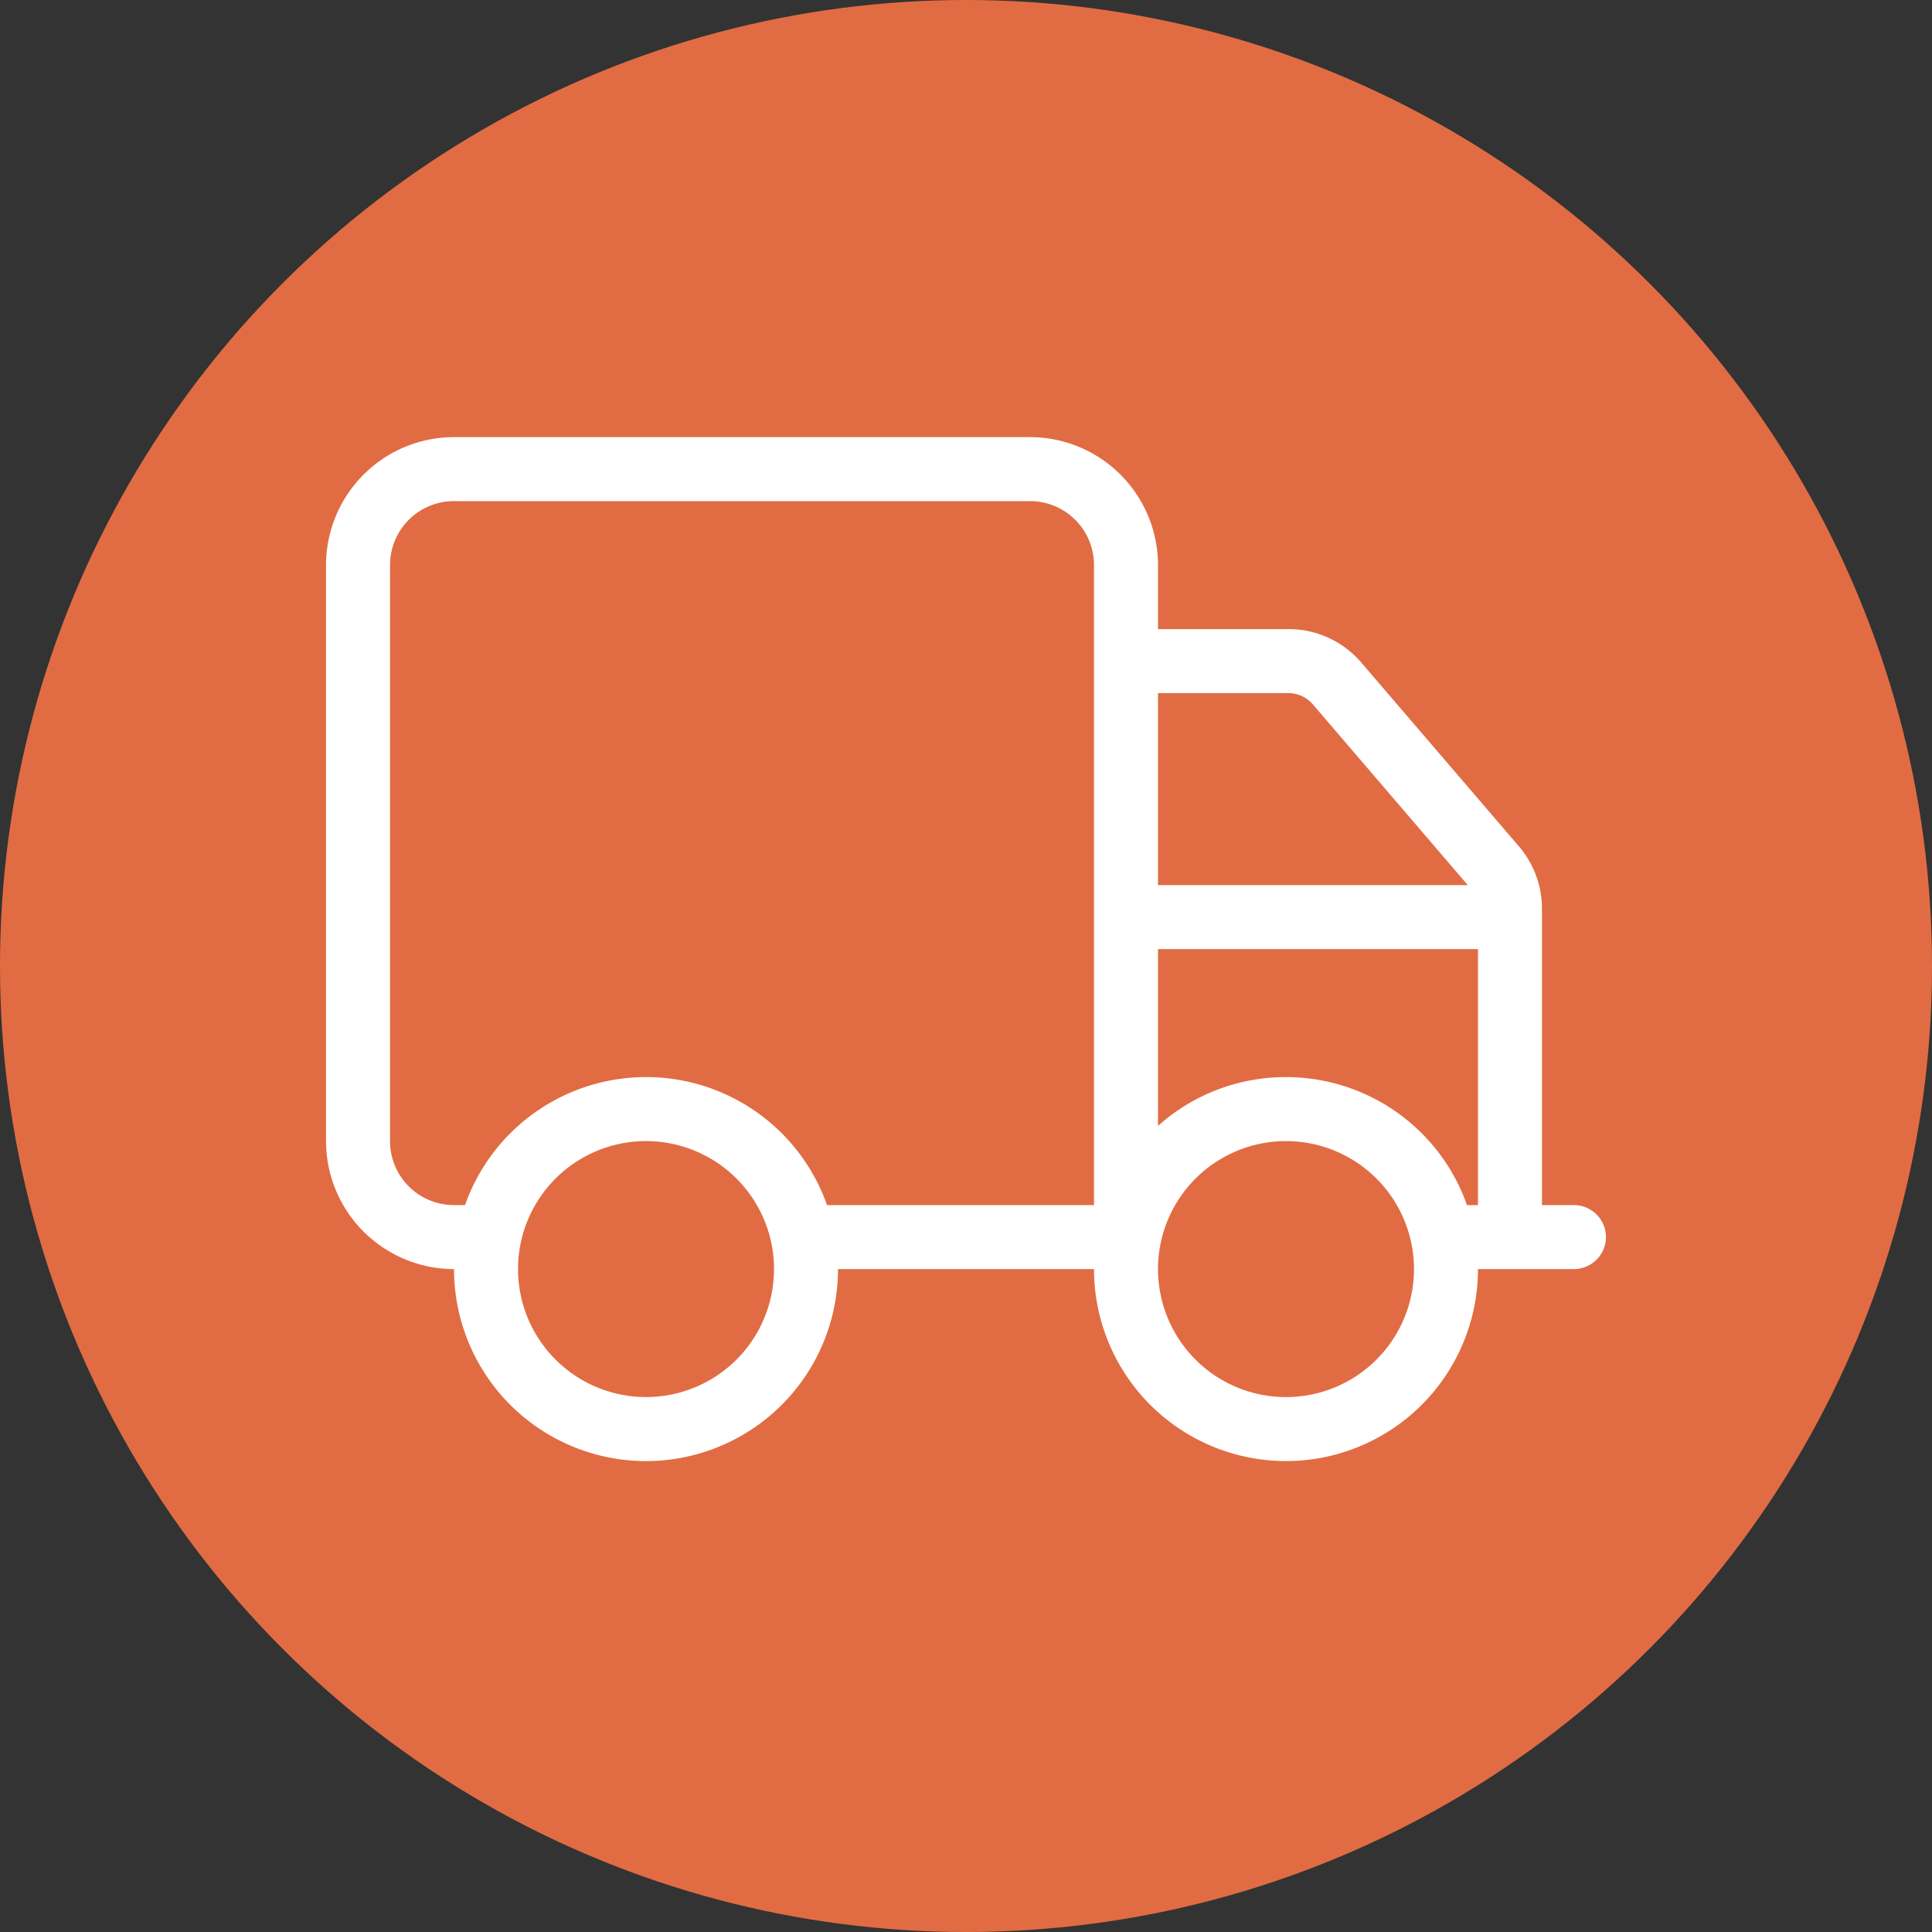
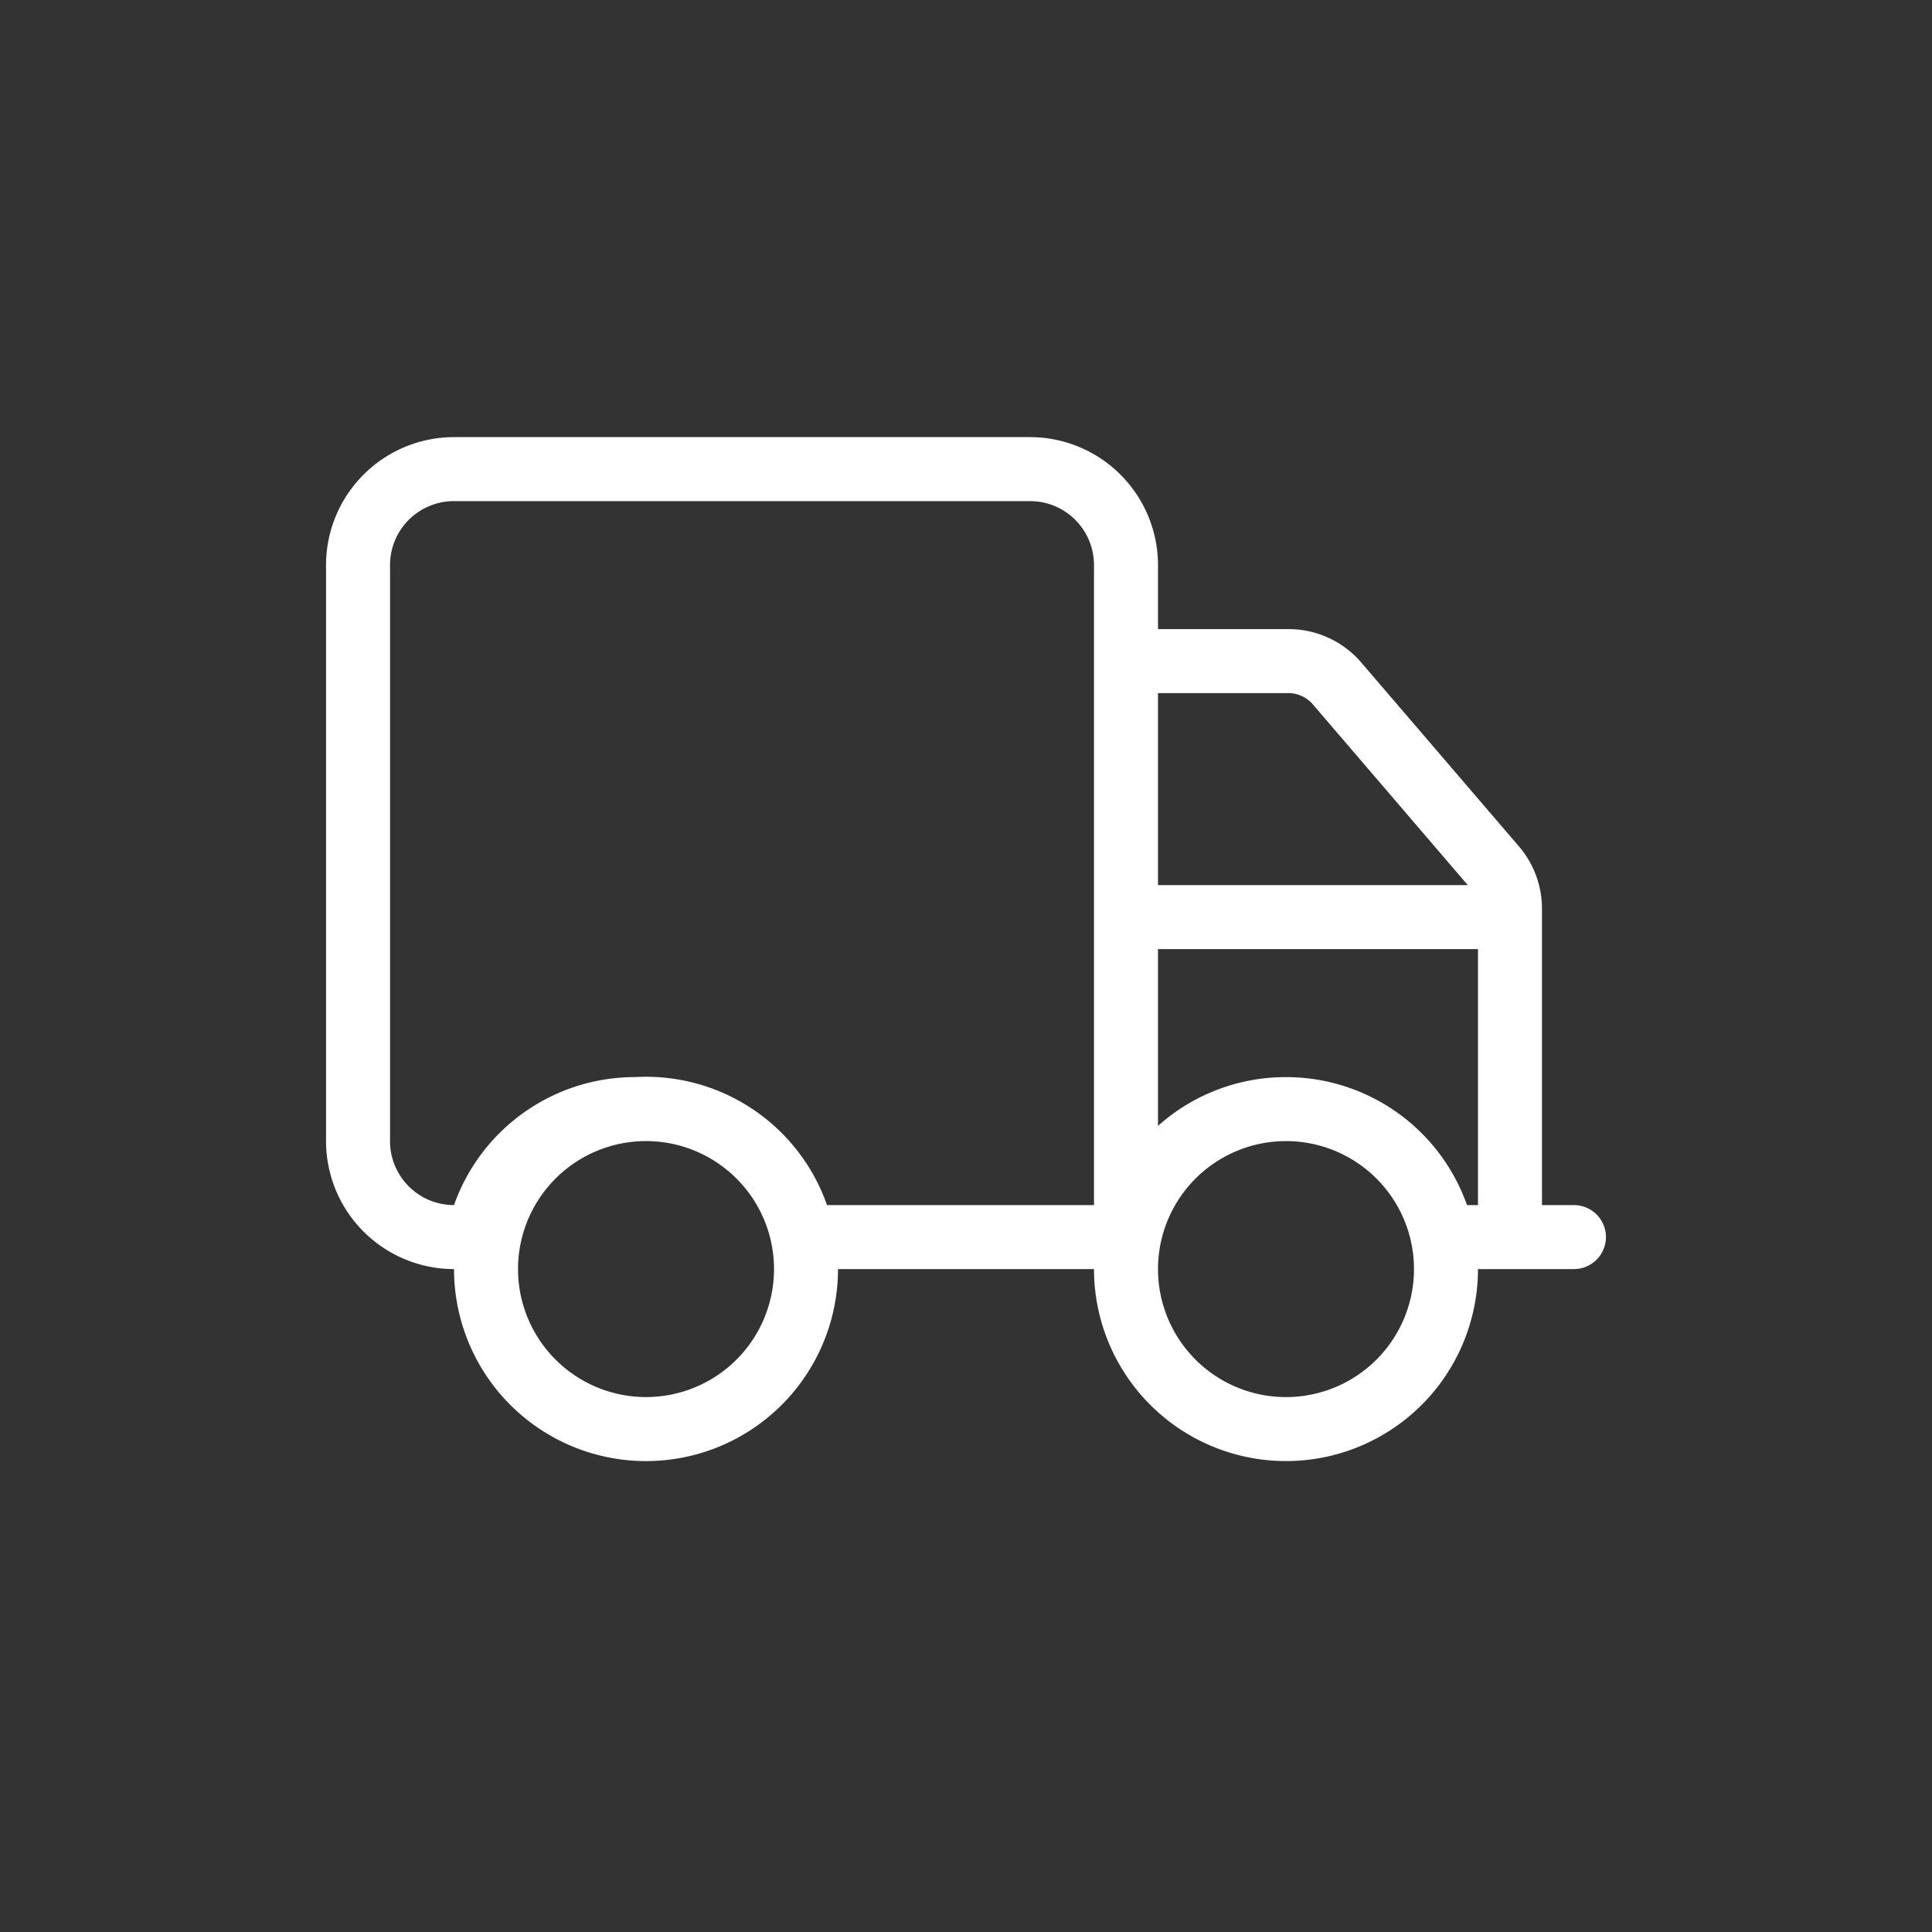
<svg xmlns="http://www.w3.org/2000/svg" width="100" height="100" viewBox="0 0 100 100">
  <rect x="0" y="0" width="100" height="100" fill="#333333" stroke="none" />
  <g id="mobile-truck" transform="translate(-304 -934)">
-     <circle id="Ellipse_827" data-name="Ellipse 827" cx="50" cy="50" r="50" transform="translate(304 934)" fill="#e16c43" />
    <g id="Group_73109" data-name="Group 73109" transform="translate(334.545 956.909)">
-       <path id="navigation-icons" d="M-26.5-43.062a3.309,3.309,0,0,0-3.312,3.313V-9.937A3.309,3.309,0,0,0-26.5-6.625h.569a9.937,9.937,0,0,1,9.368-6.625A9.927,9.927,0,0,1-7.194-6.625H6.625V-39.75a3.309,3.309,0,0,0-3.312-3.312Zm0,39.75a6.631,6.631,0,0,1-6.625-6.625V-39.75A6.631,6.631,0,0,1-26.5-46.375H3.313A6.631,6.631,0,0,1,9.938-39.75v3.313H16.7A4.941,4.941,0,0,1,20.465-34.7l8.147,9.5a4.951,4.951,0,0,1,1.2,3.23V-6.625h1.656a1.661,1.661,0,0,1,1.656,1.656,1.661,1.661,0,0,1-1.656,1.656H26.5a9.94,9.94,0,0,1-9.937,9.938A9.94,9.94,0,0,1,6.625-3.312H-6.625a9.94,9.94,0,0,1-9.937,9.938A9.94,9.94,0,0,1-26.5-3.312ZM9.938-23.187H25.972L17.95-32.545a1.669,1.669,0,0,0-1.253-.58H9.938Zm0,3.313v9.151a9.9,9.9,0,0,1,6.625-2.526,9.927,9.927,0,0,1,9.368,6.625H26.5v-13.25ZM-9.937-3.312A6.625,6.625,0,0,0-13.25-9.05a6.625,6.625,0,0,0-6.625,0,6.625,6.625,0,0,0-3.312,5.737,6.625,6.625,0,0,0,3.313,5.737,6.625,6.625,0,0,0,6.625,0A6.625,6.625,0,0,0-9.937-3.312Zm26.5,6.625A6.625,6.625,0,0,0,22.3,0a6.625,6.625,0,0,0,0-6.625,6.625,6.625,0,0,0-5.737-3.312,6.625,6.625,0,0,0-5.737,3.313,6.625,6.625,0,0,0,0,6.625A6.625,6.625,0,0,0,16.563,3.313Z" transform="translate(19.455 46.091)" fill="#fff" />
+       <path id="navigation-icons" d="M-26.5-43.062a3.309,3.309,0,0,0-3.312,3.313V-9.937A3.309,3.309,0,0,0-26.5-6.625a9.937,9.937,0,0,1,9.368-6.625A9.927,9.927,0,0,1-7.194-6.625H6.625V-39.75a3.309,3.309,0,0,0-3.312-3.312Zm0,39.75a6.631,6.631,0,0,1-6.625-6.625V-39.75A6.631,6.631,0,0,1-26.5-46.375H3.313A6.631,6.631,0,0,1,9.938-39.75v3.313H16.7A4.941,4.941,0,0,1,20.465-34.7l8.147,9.5a4.951,4.951,0,0,1,1.2,3.23V-6.625h1.656a1.661,1.661,0,0,1,1.656,1.656,1.661,1.661,0,0,1-1.656,1.656H26.5a9.94,9.94,0,0,1-9.937,9.938A9.94,9.94,0,0,1,6.625-3.312H-6.625a9.94,9.94,0,0,1-9.937,9.938A9.94,9.94,0,0,1-26.5-3.312ZM9.938-23.187H25.972L17.95-32.545a1.669,1.669,0,0,0-1.253-.58H9.938Zm0,3.313v9.151a9.9,9.9,0,0,1,6.625-2.526,9.927,9.927,0,0,1,9.368,6.625H26.5v-13.25ZM-9.937-3.312A6.625,6.625,0,0,0-13.25-9.05a6.625,6.625,0,0,0-6.625,0,6.625,6.625,0,0,0-3.312,5.737,6.625,6.625,0,0,0,3.313,5.737,6.625,6.625,0,0,0,6.625,0A6.625,6.625,0,0,0-9.937-3.312Zm26.5,6.625A6.625,6.625,0,0,0,22.3,0a6.625,6.625,0,0,0,0-6.625,6.625,6.625,0,0,0-5.737-3.312,6.625,6.625,0,0,0-5.737,3.313,6.625,6.625,0,0,0,0,6.625A6.625,6.625,0,0,0,16.563,3.313Z" transform="translate(19.455 46.091)" fill="#fff" />
    </g>
  </g>
</svg>